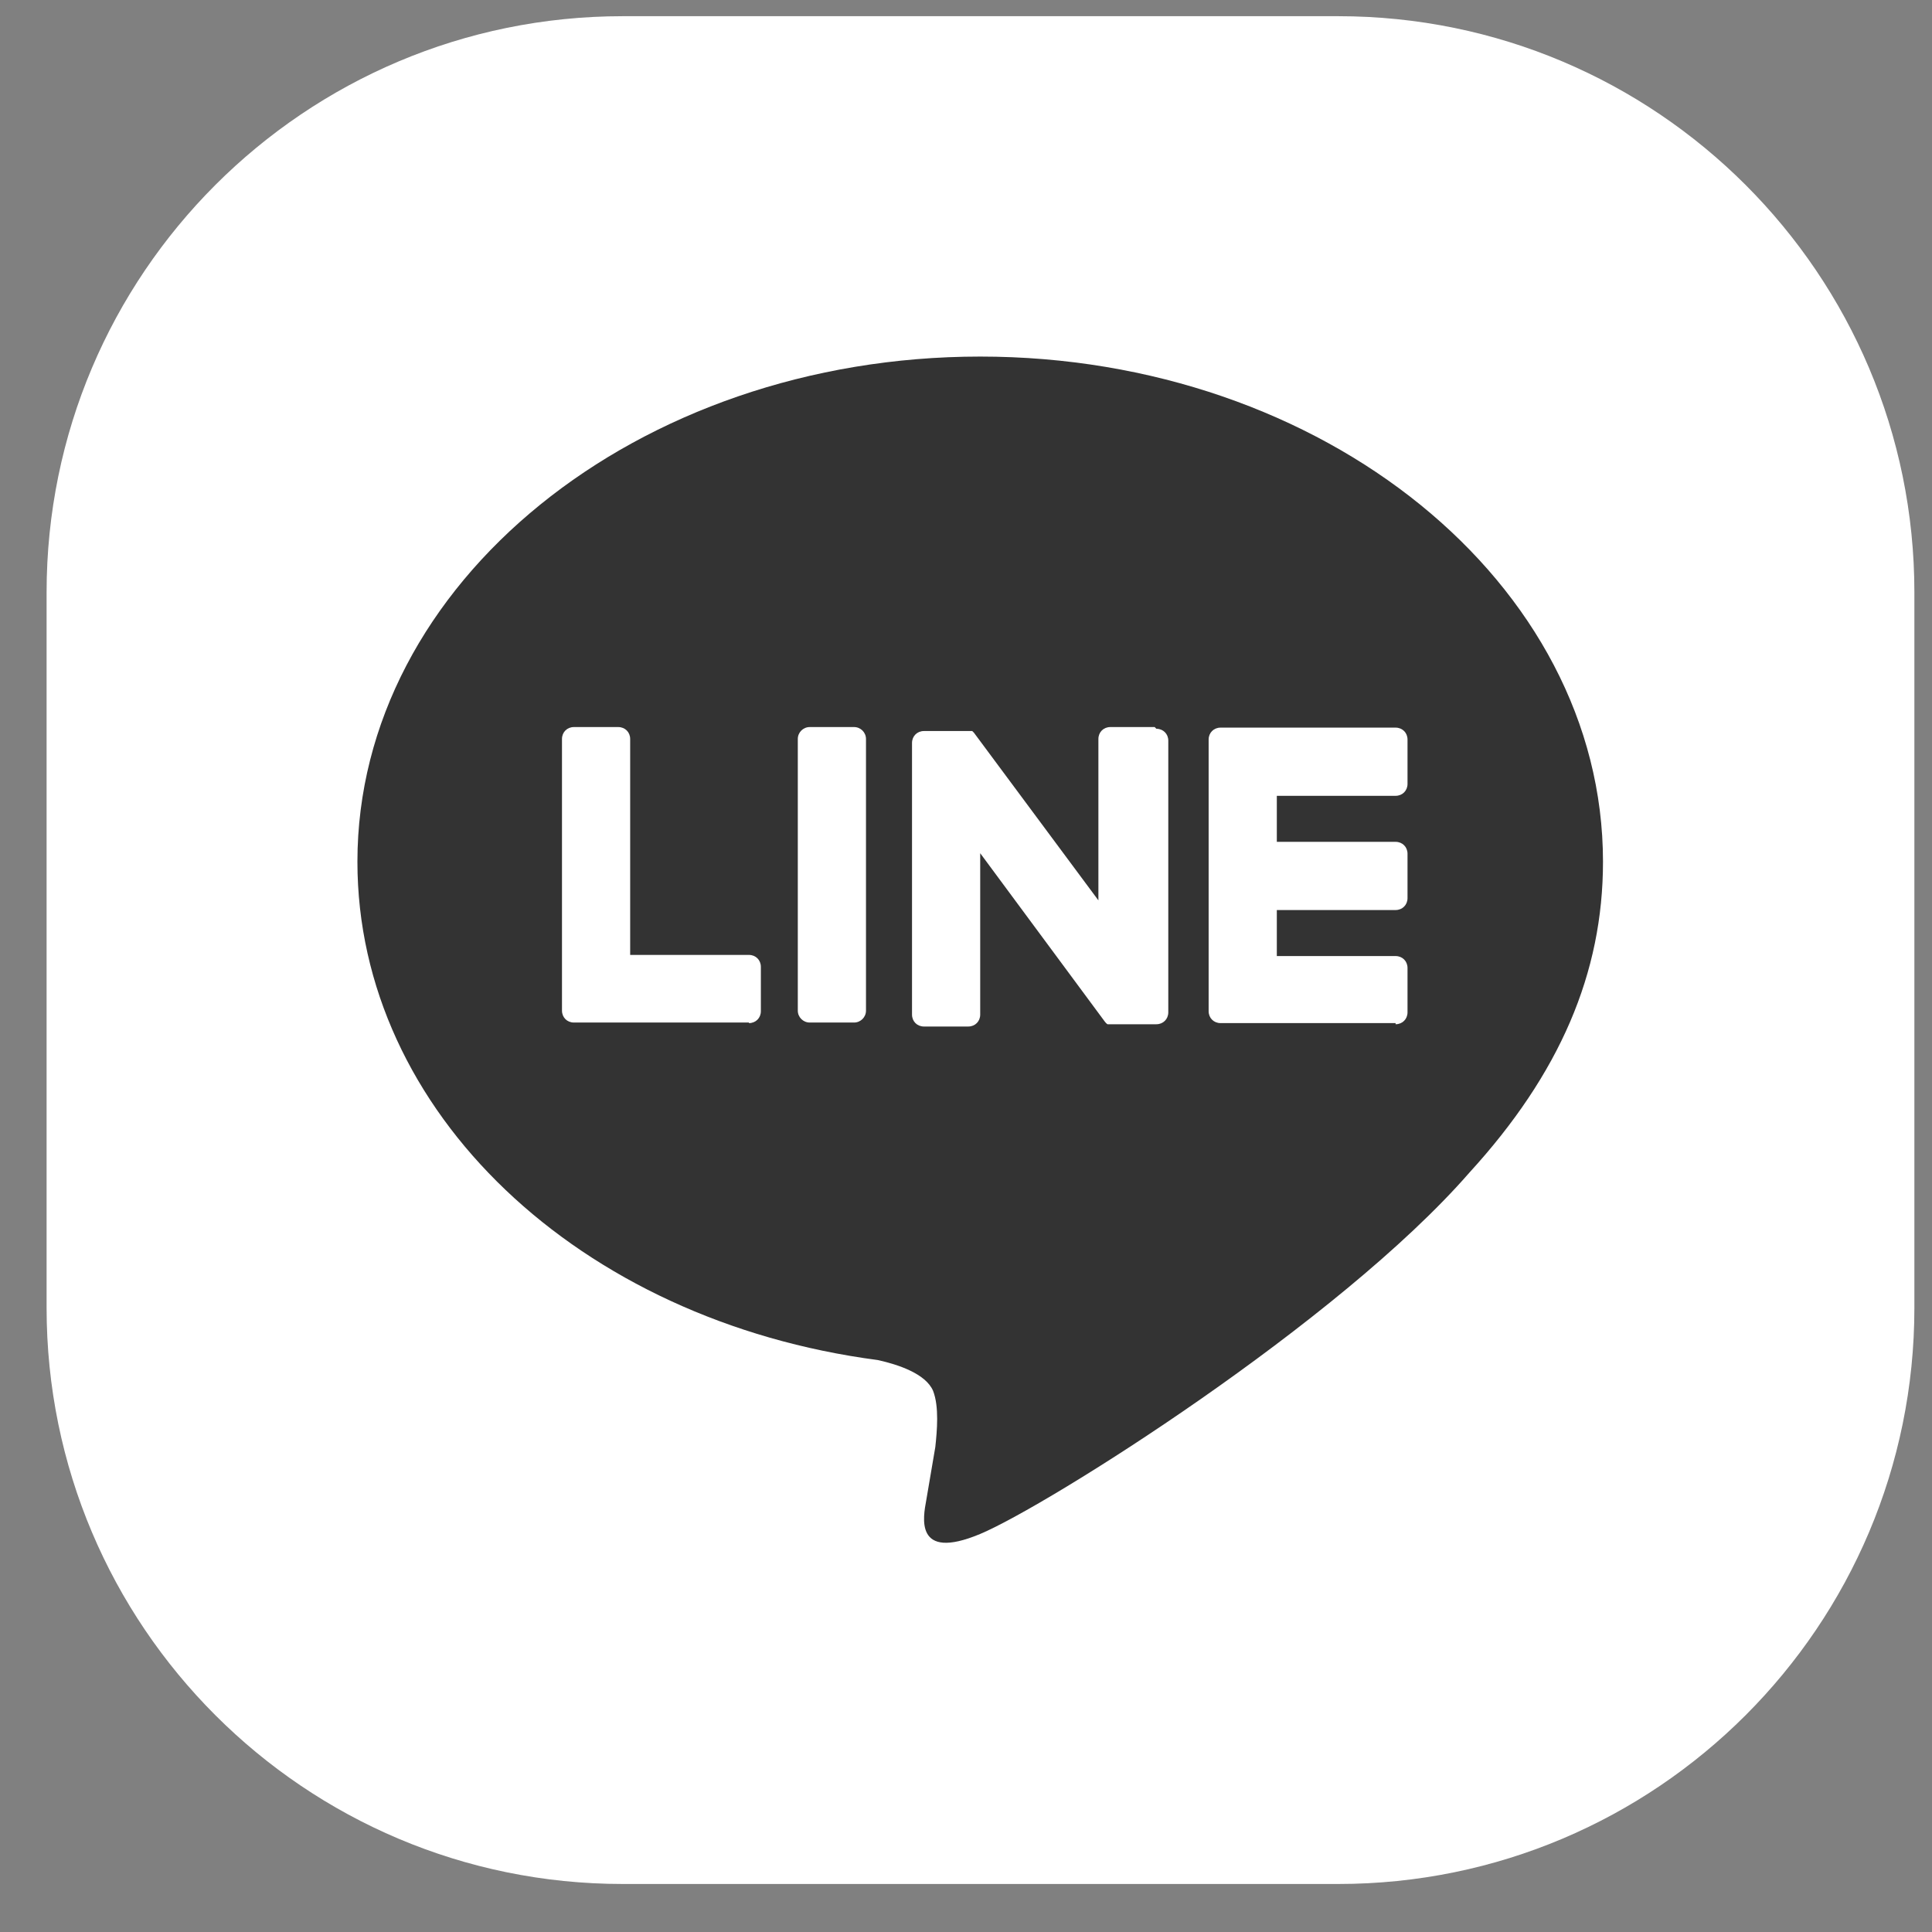
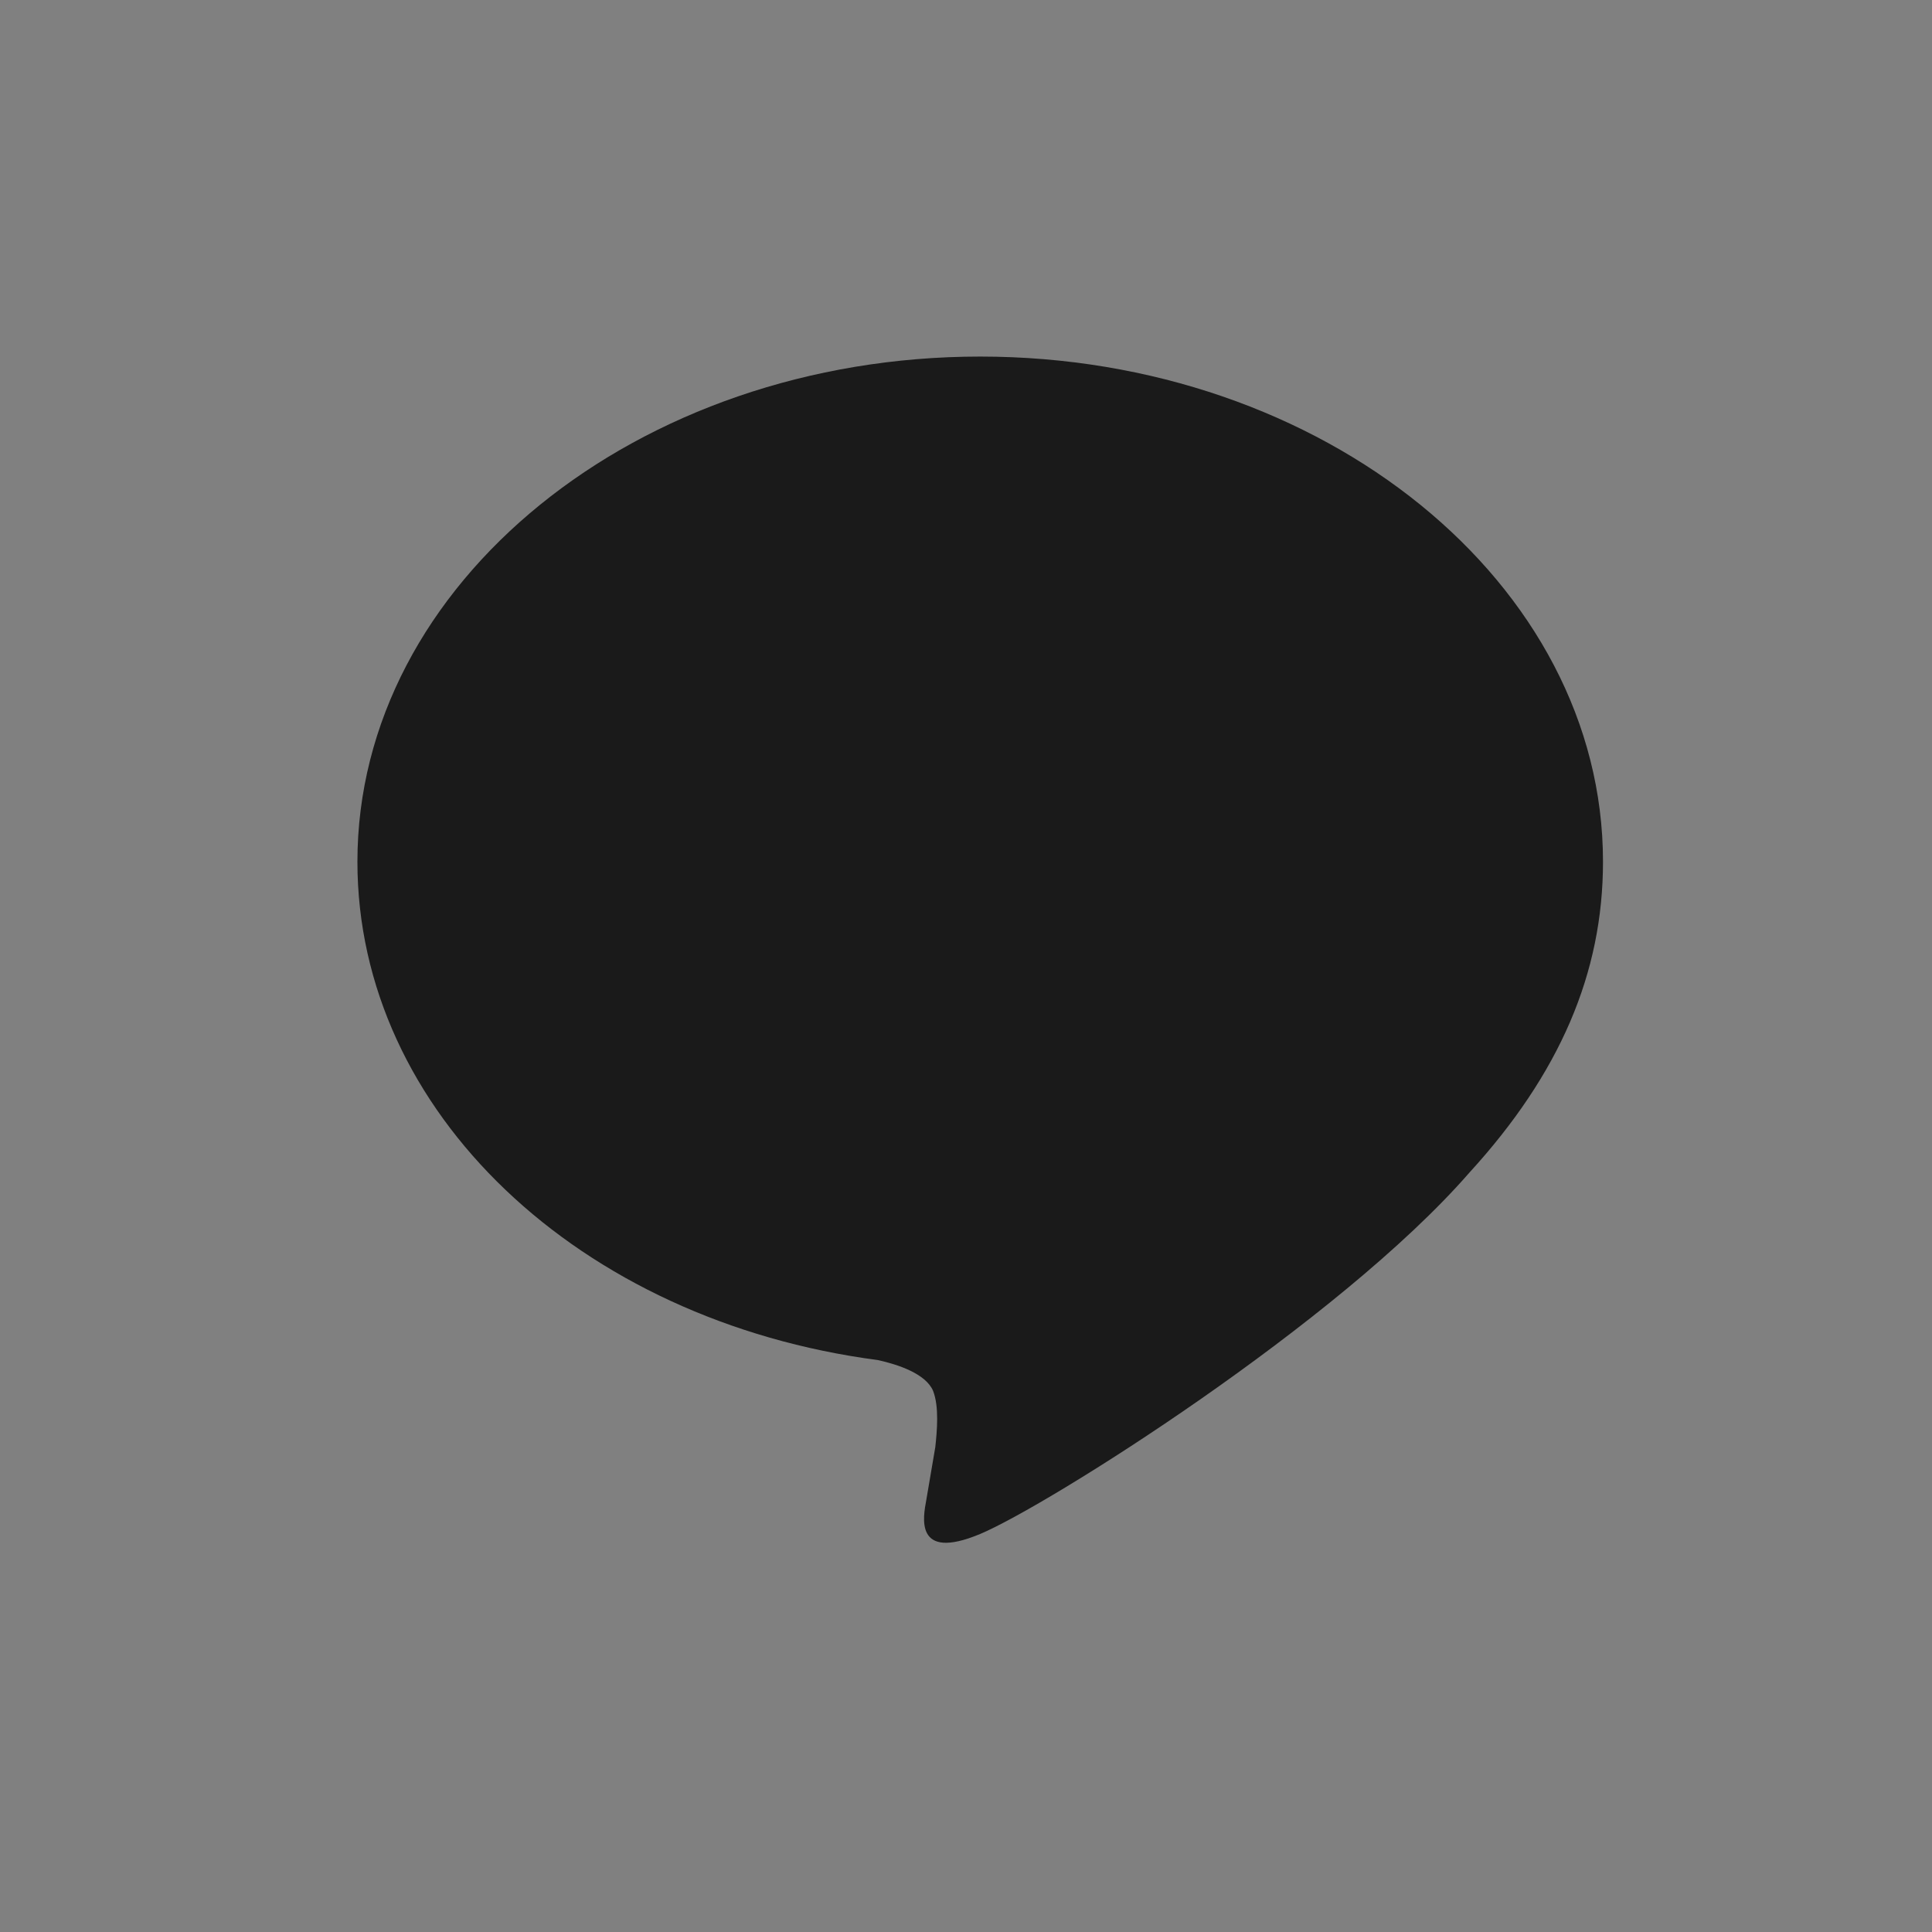
<svg xmlns="http://www.w3.org/2000/svg" width="34" height="34" viewBox="0 0 34 34" fill="none">
  <rect x="0" y="0" width="34" height="34" fill="#808080" stroke="none" />
-   <path d="M23.55 0.285H10.96C5.36 0.285 0.82 4.825 0.82 10.425V23.015C0.82 28.615 5.36 33.155 10.96 33.155H23.55C29.15 33.155 33.69 28.615 33.69 23.015V10.425C33.69 4.825 29.15 0.285 23.55 0.285Z" fill="white" />
  <path d="M28.21 15.165C28.21 10.265 23.29 6.275 17.25 6.275C11.21 6.275 6.29 10.265 6.29 15.165C6.29 19.565 10.19 23.245 15.45 23.935C15.81 24.015 16.29 24.175 16.42 24.475C16.53 24.755 16.49 25.185 16.46 25.465C16.46 25.465 16.33 26.235 16.3 26.405C16.25 26.685 16.08 27.485 17.25 26.995C18.42 26.505 23.56 23.275 25.86 20.635C27.45 18.895 28.21 17.125 28.21 15.165Z" fill="black" fill-opacity="0.8" />
-   <path d="M24.56 18.005H21.48C21.36 18.005 21.27 17.915 21.27 17.795V13.015C21.27 12.895 21.36 12.805 21.48 12.805H24.56C24.68 12.805 24.77 12.895 24.77 13.015V13.795C24.77 13.915 24.68 14.005 24.56 14.005H22.47V14.815H24.56C24.68 14.815 24.77 14.905 24.77 15.025V15.805C24.77 15.925 24.68 16.015 24.56 16.015H22.47V16.825H24.56C24.68 16.825 24.77 16.915 24.77 17.035V17.815C24.77 17.935 24.68 18.025 24.56 18.025V18.005Z" fill="white" />
-   <path d="M13.18 18.005C13.3 18.005 13.39 17.915 13.39 17.795V17.015C13.39 16.895 13.3 16.805 13.18 16.805H11.09V13.005C11.09 12.885 11 12.795 10.88 12.795H10.1C9.98 12.795 9.89 12.885 9.89 13.005V17.785C9.89 17.905 9.98 17.995 10.1 17.995H13.18V18.005Z" fill="white" />
-   <path d="M15.03 12.795H14.25C14.134 12.795 14.04 12.889 14.04 13.005V17.785C14.04 17.901 14.134 17.995 14.25 17.995H15.03C15.146 17.995 15.24 17.901 15.24 17.785V13.005C15.24 12.889 15.146 12.795 15.03 12.795Z" fill="white" />
-   <path d="M20.32 12.795H19.54C19.42 12.795 19.33 12.885 19.33 13.005V15.845L17.14 12.895C17.14 12.895 17.13 12.885 17.12 12.875C17.12 12.875 17.12 12.875 17.11 12.865C17.11 12.865 17.11 12.865 17.1 12.865C17.1 12.865 17.1 12.865 17.09 12.865C17.09 12.865 17.09 12.865 17.08 12.865C17.08 12.865 17.08 12.865 17.07 12.865C17.07 12.865 17.07 12.865 17.06 12.865C17.06 12.865 17.06 12.865 17.05 12.865C17.05 12.865 17.05 12.865 17.04 12.865C17.04 12.865 17.04 12.865 17.03 12.865H16.26C16.14 12.865 16.05 12.955 16.05 13.075V17.855C16.05 17.975 16.14 18.065 16.26 18.065H17.04C17.16 18.065 17.25 17.975 17.25 17.855V15.015L19.44 17.975C19.44 17.975 19.47 18.015 19.49 18.025C19.49 18.025 19.49 18.025 19.5 18.025C19.5 18.025 19.5 18.025 19.51 18.025C19.51 18.025 19.51 18.025 19.52 18.025C19.52 18.025 19.52 18.025 19.53 18.025C19.55 18.025 19.57 18.025 19.58 18.025H20.35C20.47 18.025 20.56 17.935 20.56 17.815V13.035C20.56 12.915 20.47 12.825 20.35 12.825L20.32 12.795Z" fill="white" />
</svg>